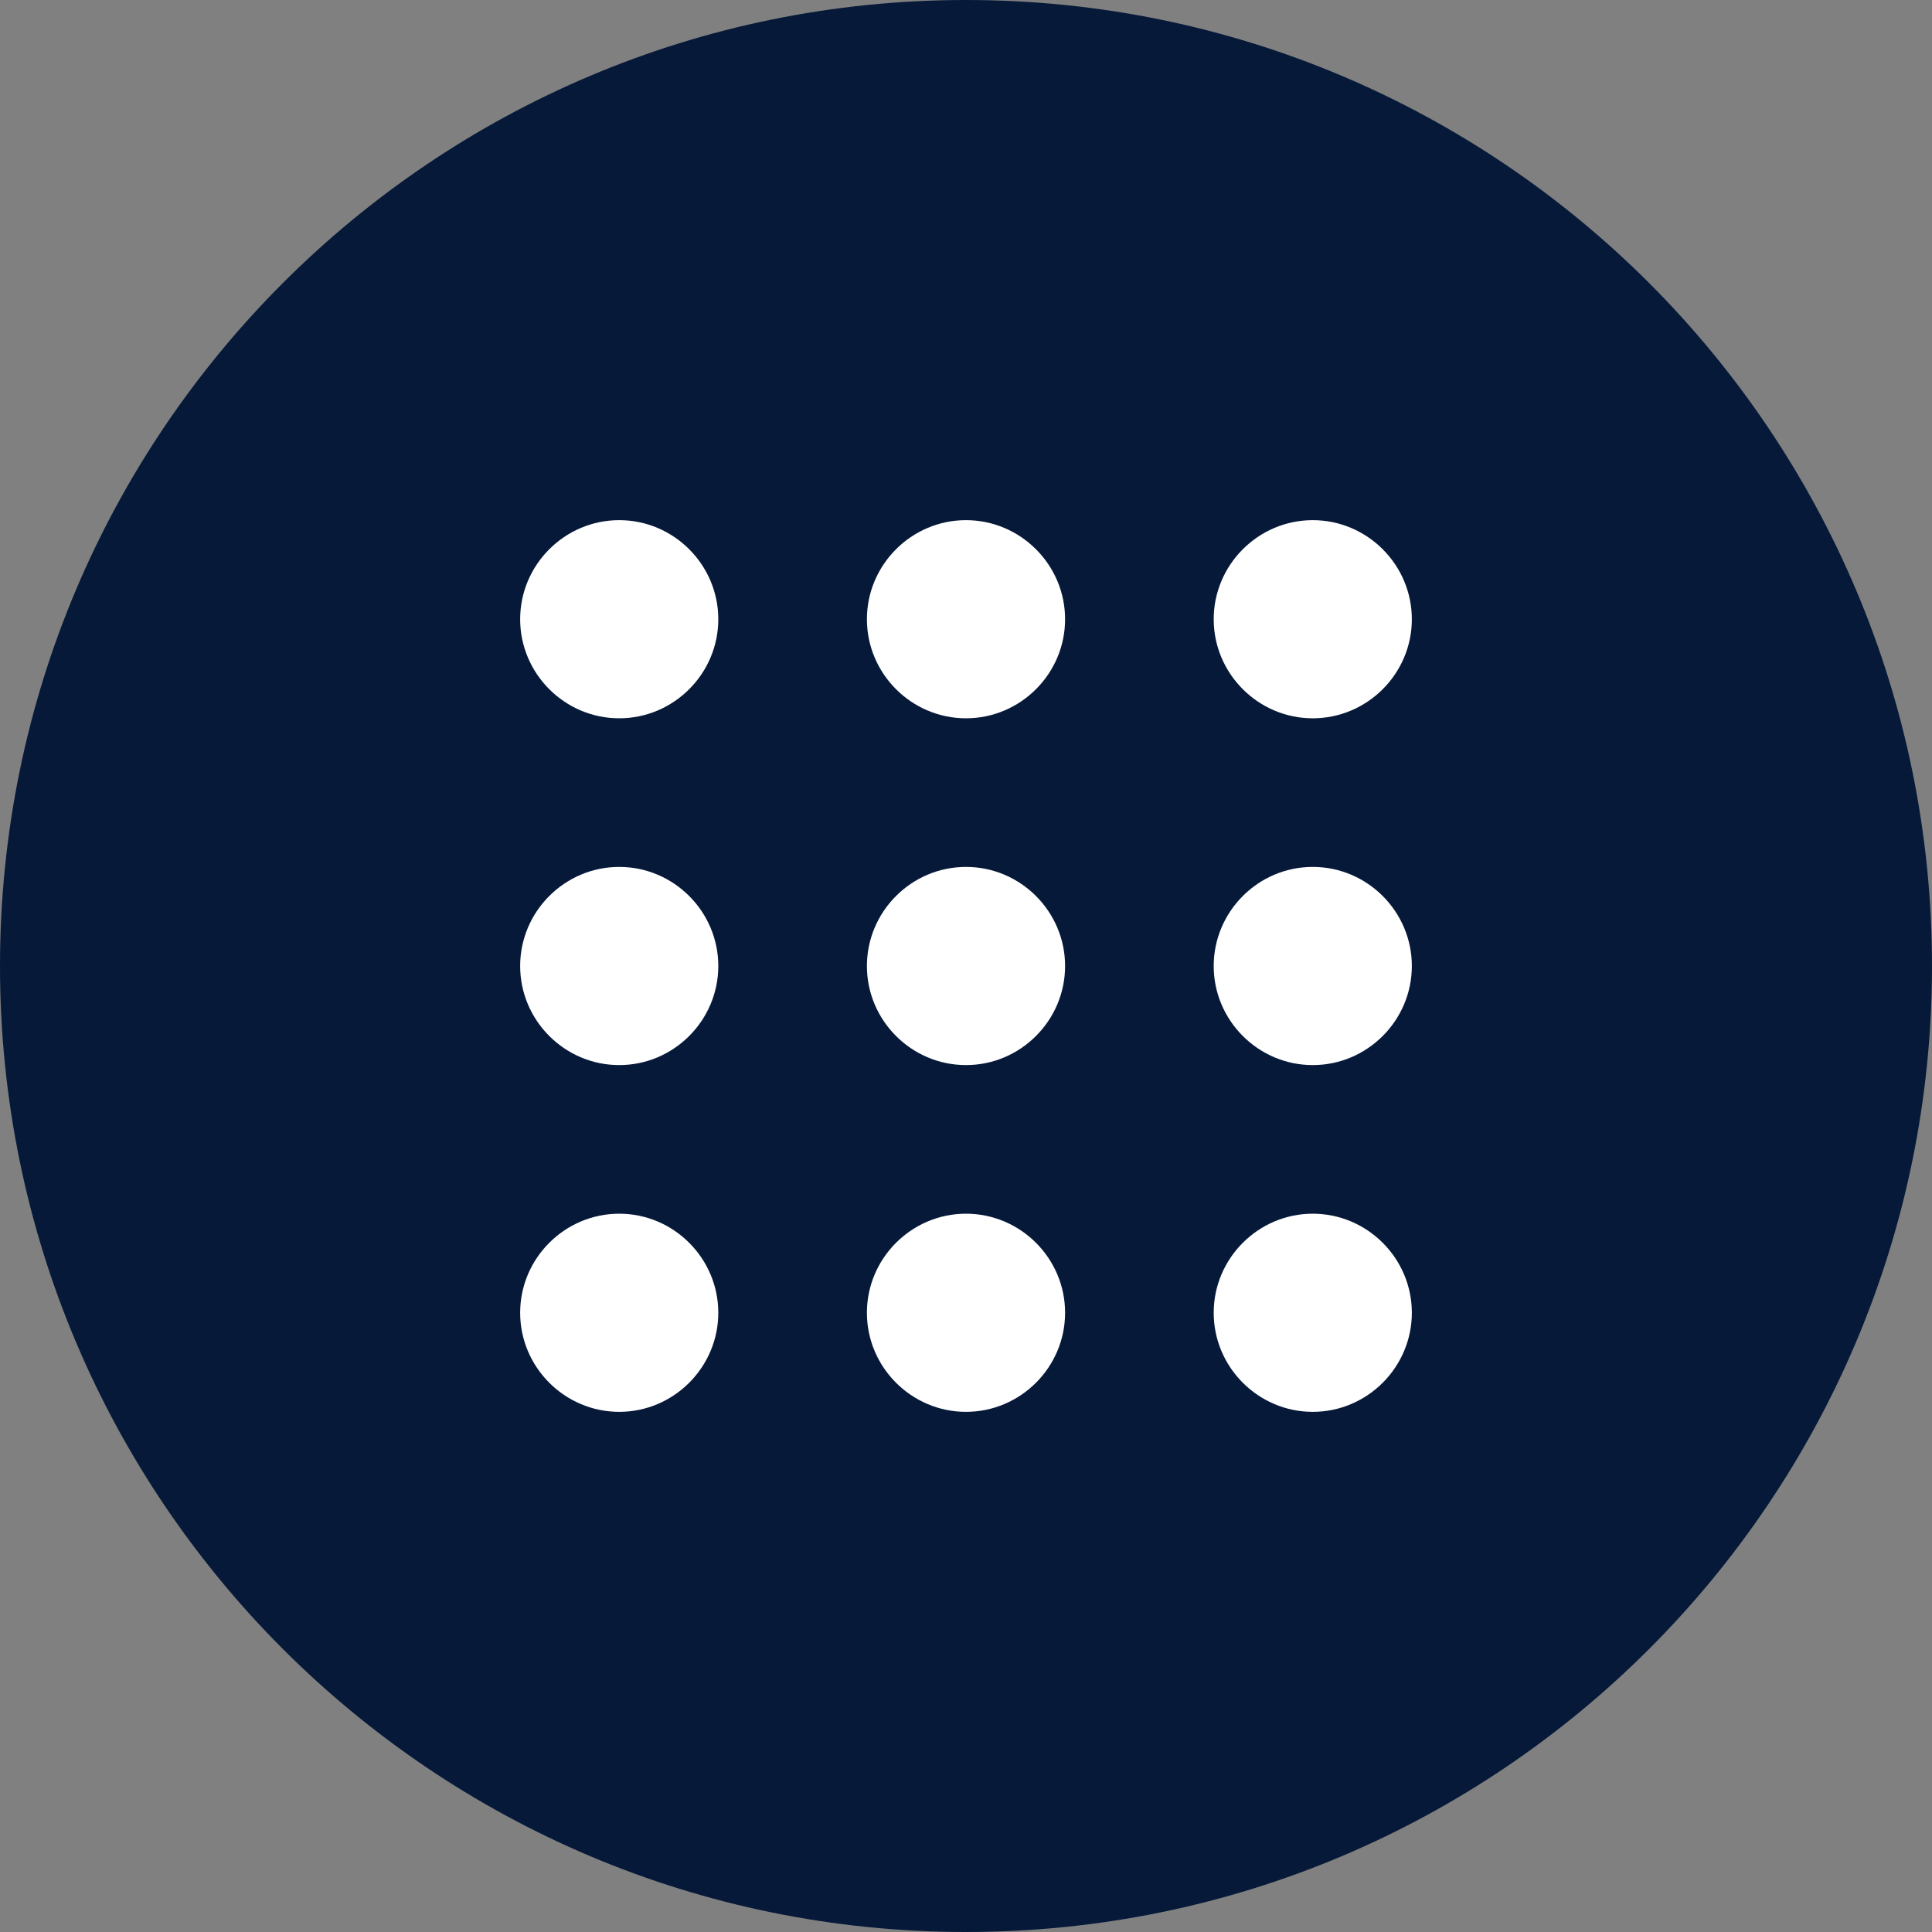
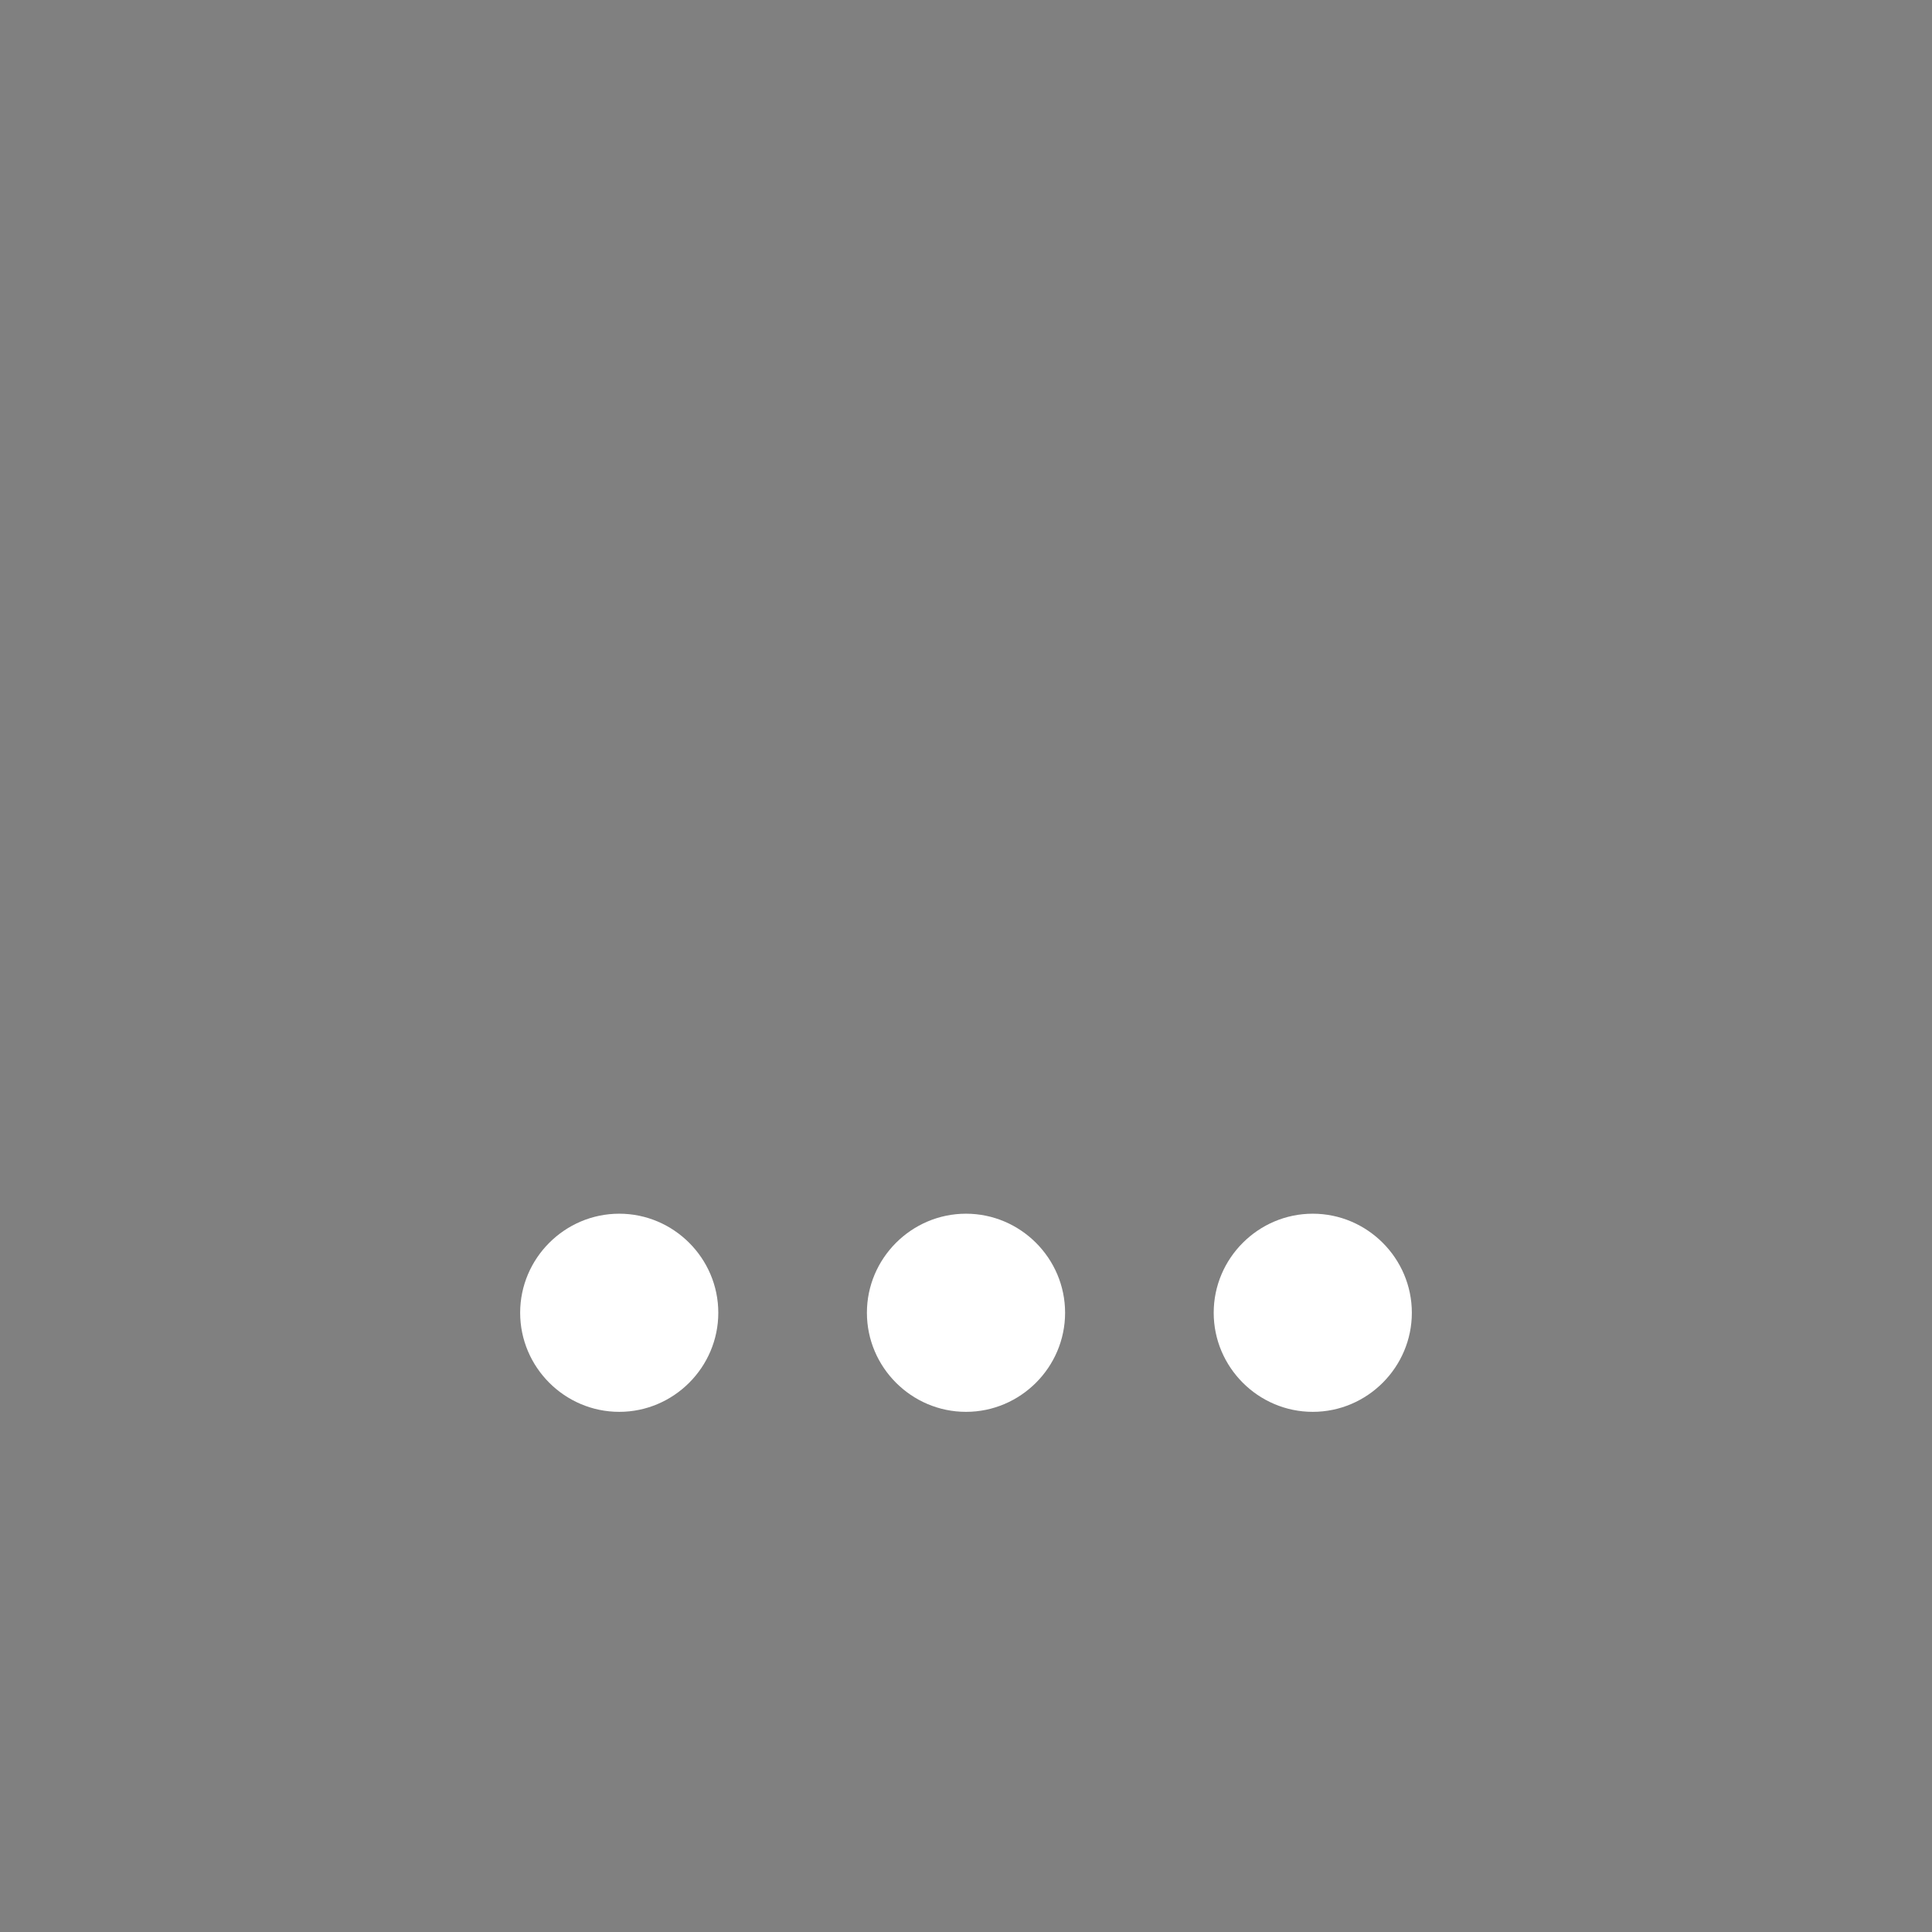
<svg xmlns="http://www.w3.org/2000/svg" width="52" height="52" viewBox="0 0 52 52" fill="none">
  <rect x="0" y="0" width="52" height="52" fill="#808080" stroke="none" />
-   <path d="M0 26C0 11.641 11.641 0 26 0C40.359 0 52 11.641 52 26C52 40.359 40.359 52 26 52C11.641 52 0 40.359 0 26Z" fill="#061939" />
-   <path d="M16.667 23.333C15.2 23.333 14 24.533 14 26C14 27.467 15.2 28.667 16.667 28.667C18.133 28.667 19.333 27.467 19.333 26C19.333 24.533 18.133 23.333 16.667 23.333ZM35.333 23.333C33.867 23.333 32.667 24.533 32.667 26C32.667 27.467 33.867 28.667 35.333 28.667C36.8 28.667 38 27.467 38 26C38 24.533 36.8 23.333 35.333 23.333ZM26 23.333C24.533 23.333 23.333 24.533 23.333 26C23.333 27.467 24.533 28.667 26 28.667C27.467 28.667 28.667 27.467 28.667 26C28.667 24.533 27.467 23.333 26 23.333Z" fill="white" />
-   <path d="M16.667 14C15.2 14 14 15.2 14 16.667C14 18.133 15.2 19.333 16.667 19.333C18.133 19.333 19.333 18.133 19.333 16.667C19.333 15.2 18.133 14 16.667 14ZM35.333 14C33.867 14 32.667 15.2 32.667 16.667C32.667 18.133 33.867 19.333 35.333 19.333C36.8 19.333 38 18.133 38 16.667C38 15.2 36.8 14 35.333 14ZM26 14C24.533 14 23.333 15.2 23.333 16.667C23.333 18.133 24.533 19.333 26 19.333C27.467 19.333 28.667 18.133 28.667 16.667C28.667 15.2 27.467 14 26 14Z" fill="white" />
  <path d="M16.667 32.667C15.2 32.667 14 33.867 14 35.333C14 36.8 15.2 38 16.667 38C18.133 38 19.333 36.8 19.333 35.333C19.333 33.867 18.133 32.667 16.667 32.667ZM35.333 32.667C33.867 32.667 32.667 33.867 32.667 35.333C32.667 36.8 33.867 38 35.333 38C36.8 38 38 36.8 38 35.333C38 33.867 36.8 32.667 35.333 32.667ZM26 32.667C24.533 32.667 23.333 33.867 23.333 35.333C23.333 36.8 24.533 38 26 38C27.467 38 28.667 36.8 28.667 35.333C28.667 33.867 27.467 32.667 26 32.667Z" fill="white" />
</svg>